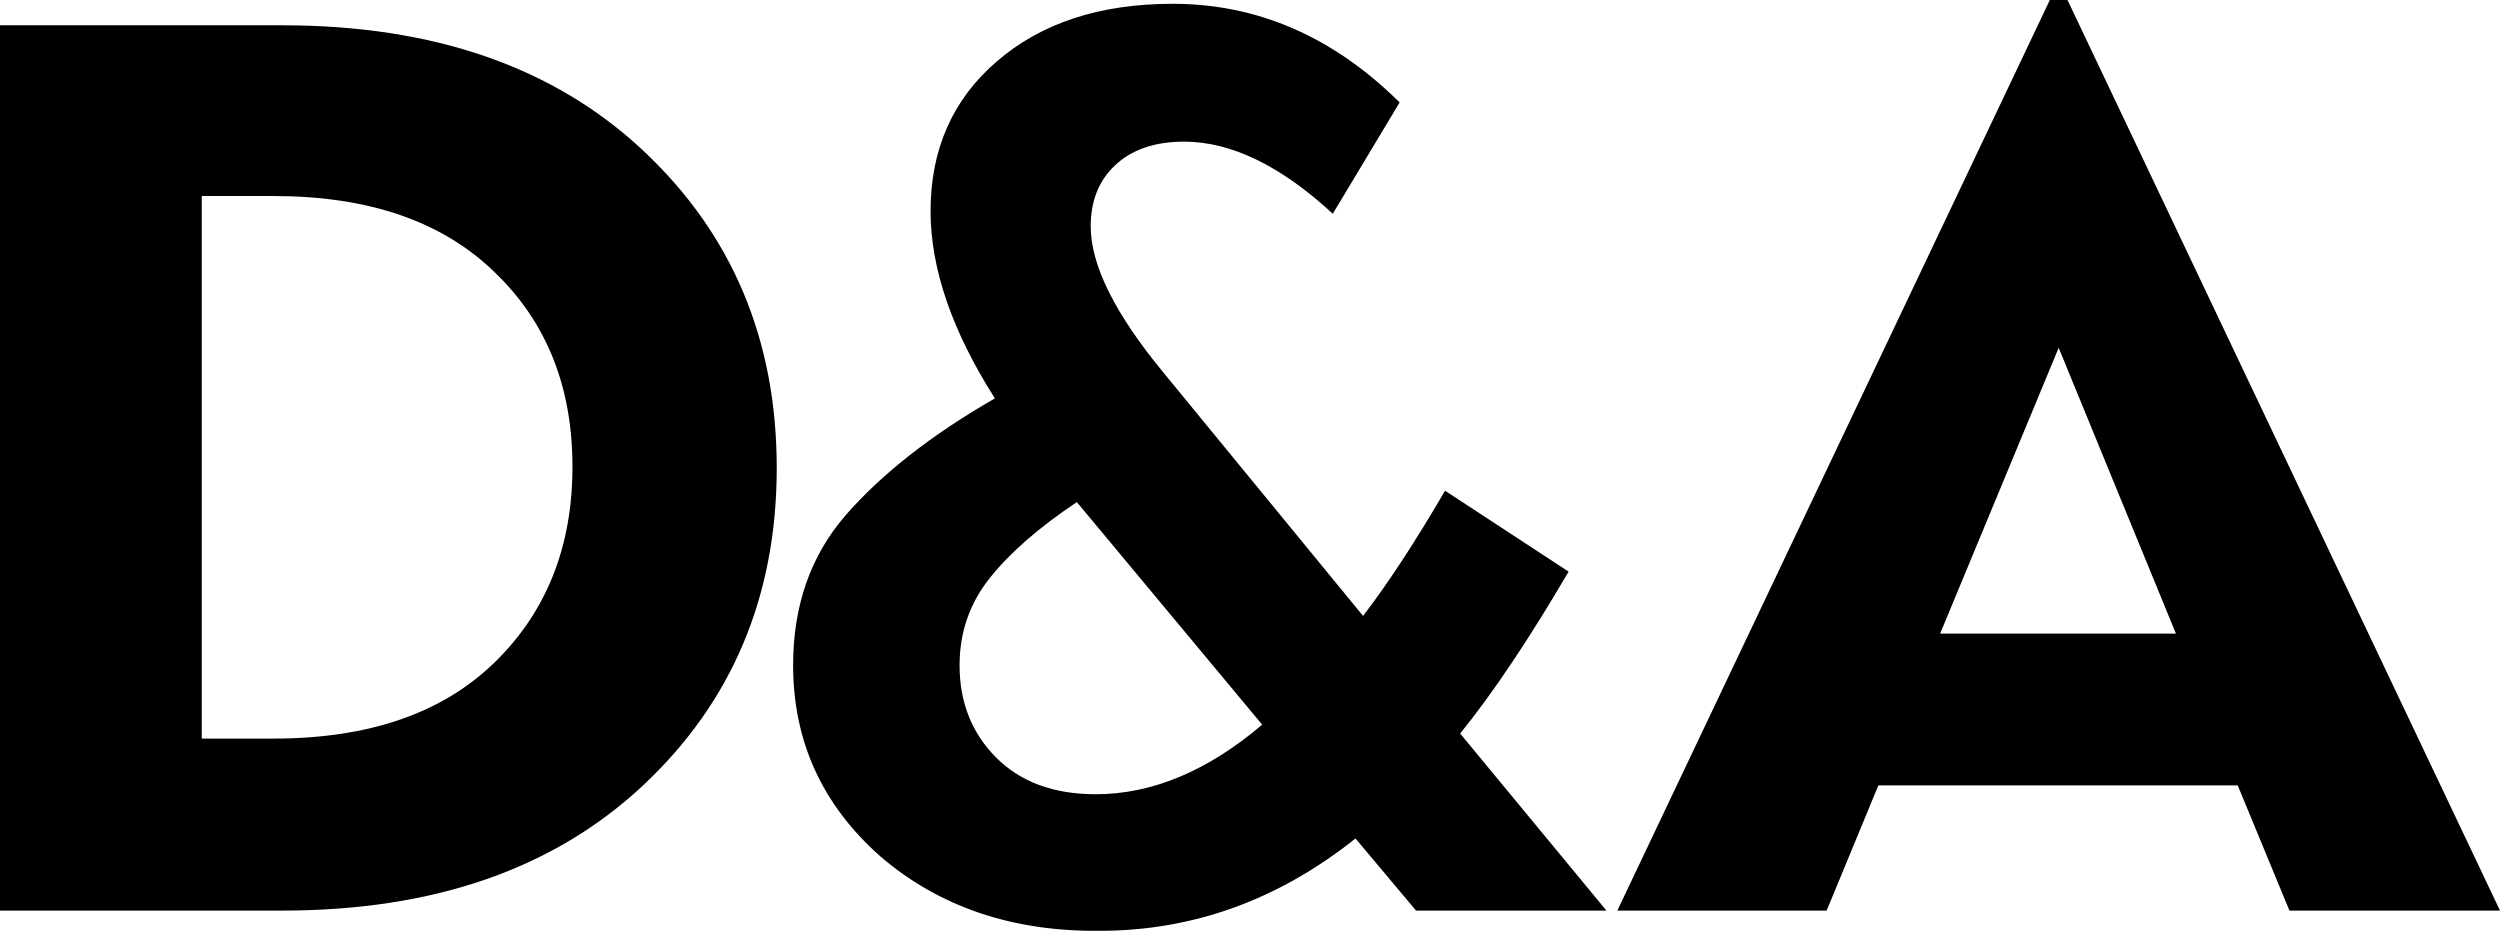
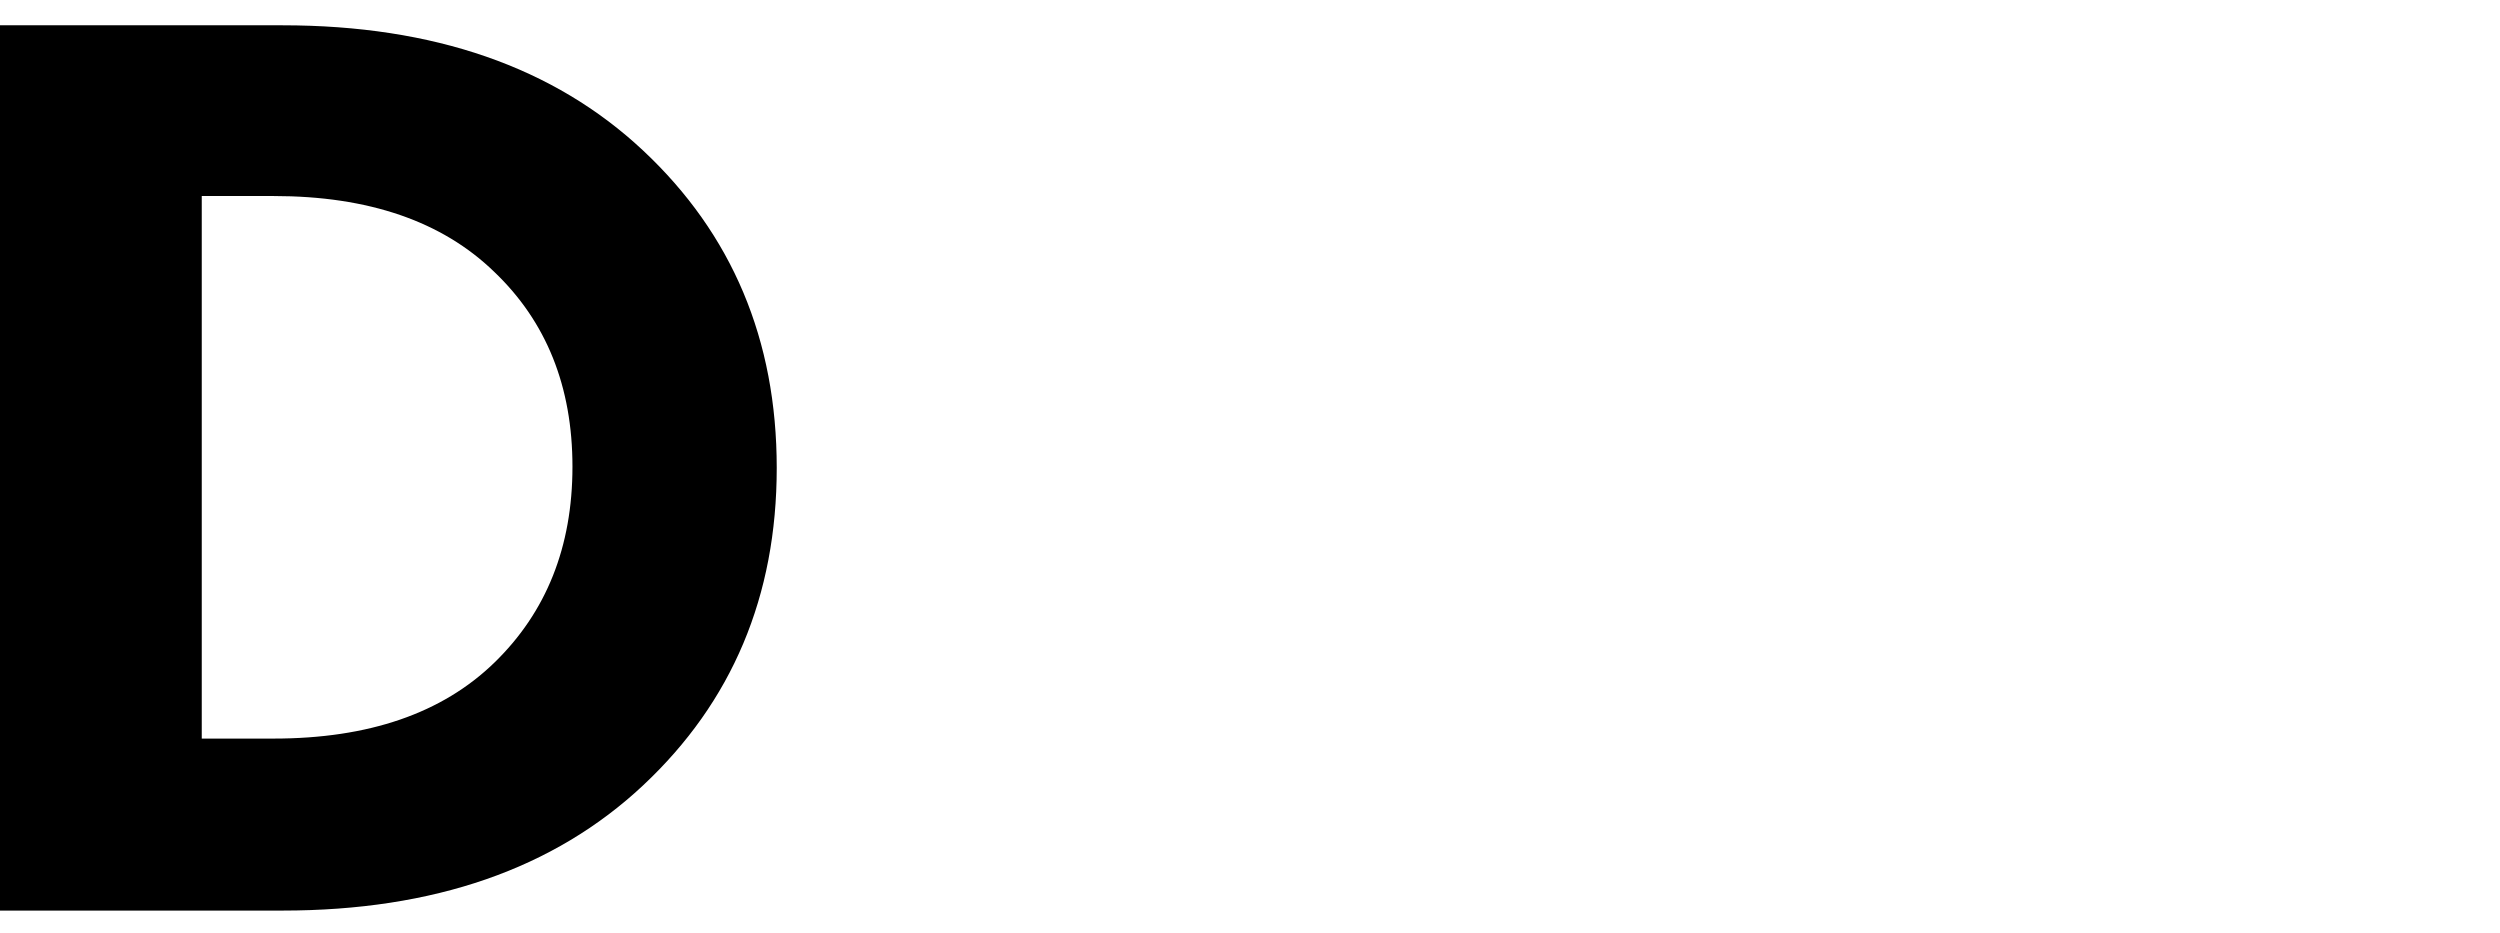
<svg xmlns="http://www.w3.org/2000/svg" width="134" height="50" viewBox="0 0 134 50" fill="none">
  <path d="M0 48.807V1.356H15.139C23.25 1.356 29.693 3.593 34.469 8.067C39.245 12.541 41.633 18.212 41.633 25.081C41.633 31.951 39.245 37.622 34.469 42.096C29.693 46.57 23.25 48.807 15.139 48.807H0ZM10.814 39.588H14.666C19.758 39.588 23.701 38.232 26.494 35.521C29.288 32.809 30.684 29.307 30.684 25.014C30.684 20.72 29.288 17.241 26.494 14.574C23.701 11.863 19.758 10.507 14.666 10.507H10.814V39.588Z" fill="black" />
-   <path d="M58.935 49.892C54.249 49.937 50.329 48.604 47.175 45.892C44.066 43.136 42.511 39.724 42.511 35.656C42.511 32.448 43.457 29.759 45.35 27.59C47.287 25.375 49.946 23.296 53.325 21.353C51.027 17.738 49.878 14.394 49.878 11.32C49.878 8.022 51.05 5.355 53.393 3.322C55.781 1.243 58.935 0.203 62.855 0.203C67.406 0.203 71.461 1.966 75.02 5.491L71.438 11.456C68.645 8.88 65.986 7.592 63.463 7.592C61.886 7.592 60.647 8.022 59.746 8.88C58.89 9.694 58.462 10.778 58.462 12.134C58.462 14.213 59.768 16.834 62.382 19.997L73.06 33.013C74.412 31.25 75.876 29.013 77.454 26.302L84.077 30.64C81.959 34.255 80.022 37.148 78.265 39.317L86.105 48.807H75.899L72.655 44.943C68.51 48.242 63.936 49.892 58.935 49.892ZM58.732 42.571C61.751 42.571 64.725 41.328 67.653 38.842L57.718 26.912C55.691 28.267 54.136 29.623 53.055 30.979C51.973 32.335 51.433 33.894 51.433 35.656C51.433 37.645 52.086 39.294 53.393 40.605C54.699 41.915 56.479 42.571 58.732 42.571Z" fill="black" />
-   <path d="M86.689 48.807L109.871 0H110.818L134 48.807H122.713L119.942 42.096H100.68L97.909 48.807H86.689ZM103.991 33.962H116.63L110.345 18.642L103.991 33.962Z" fill="black" />
</svg>